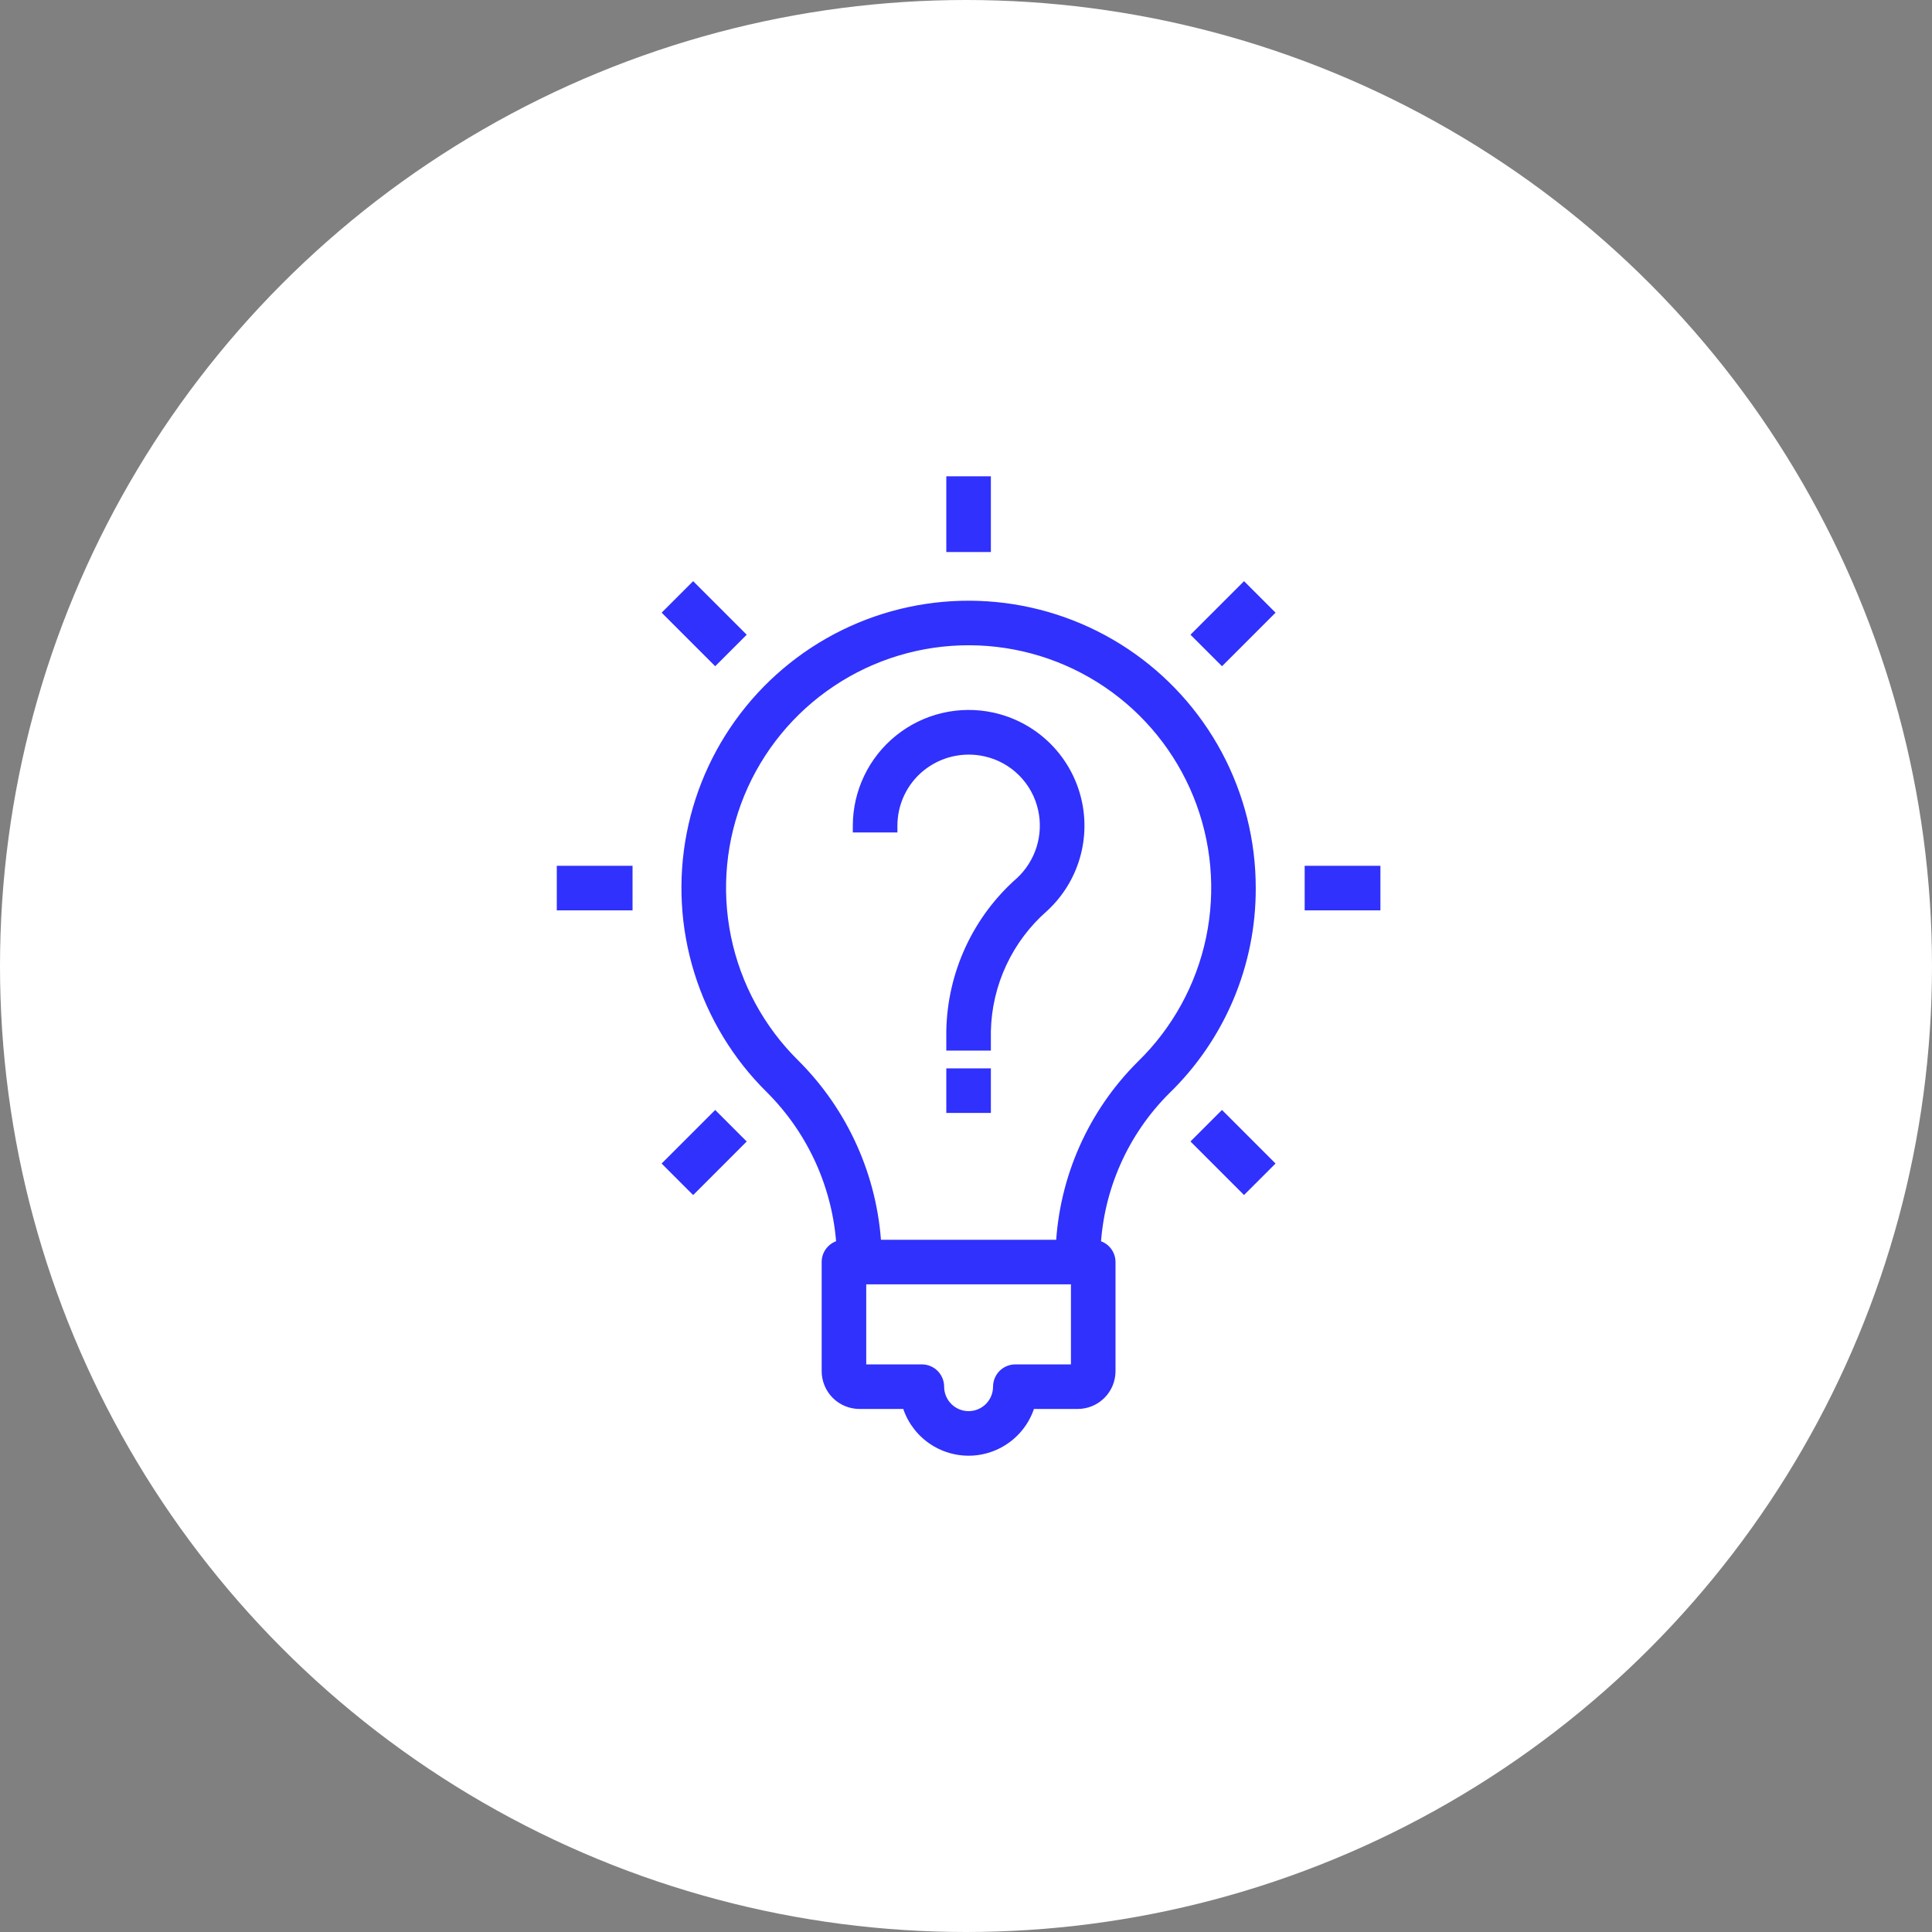
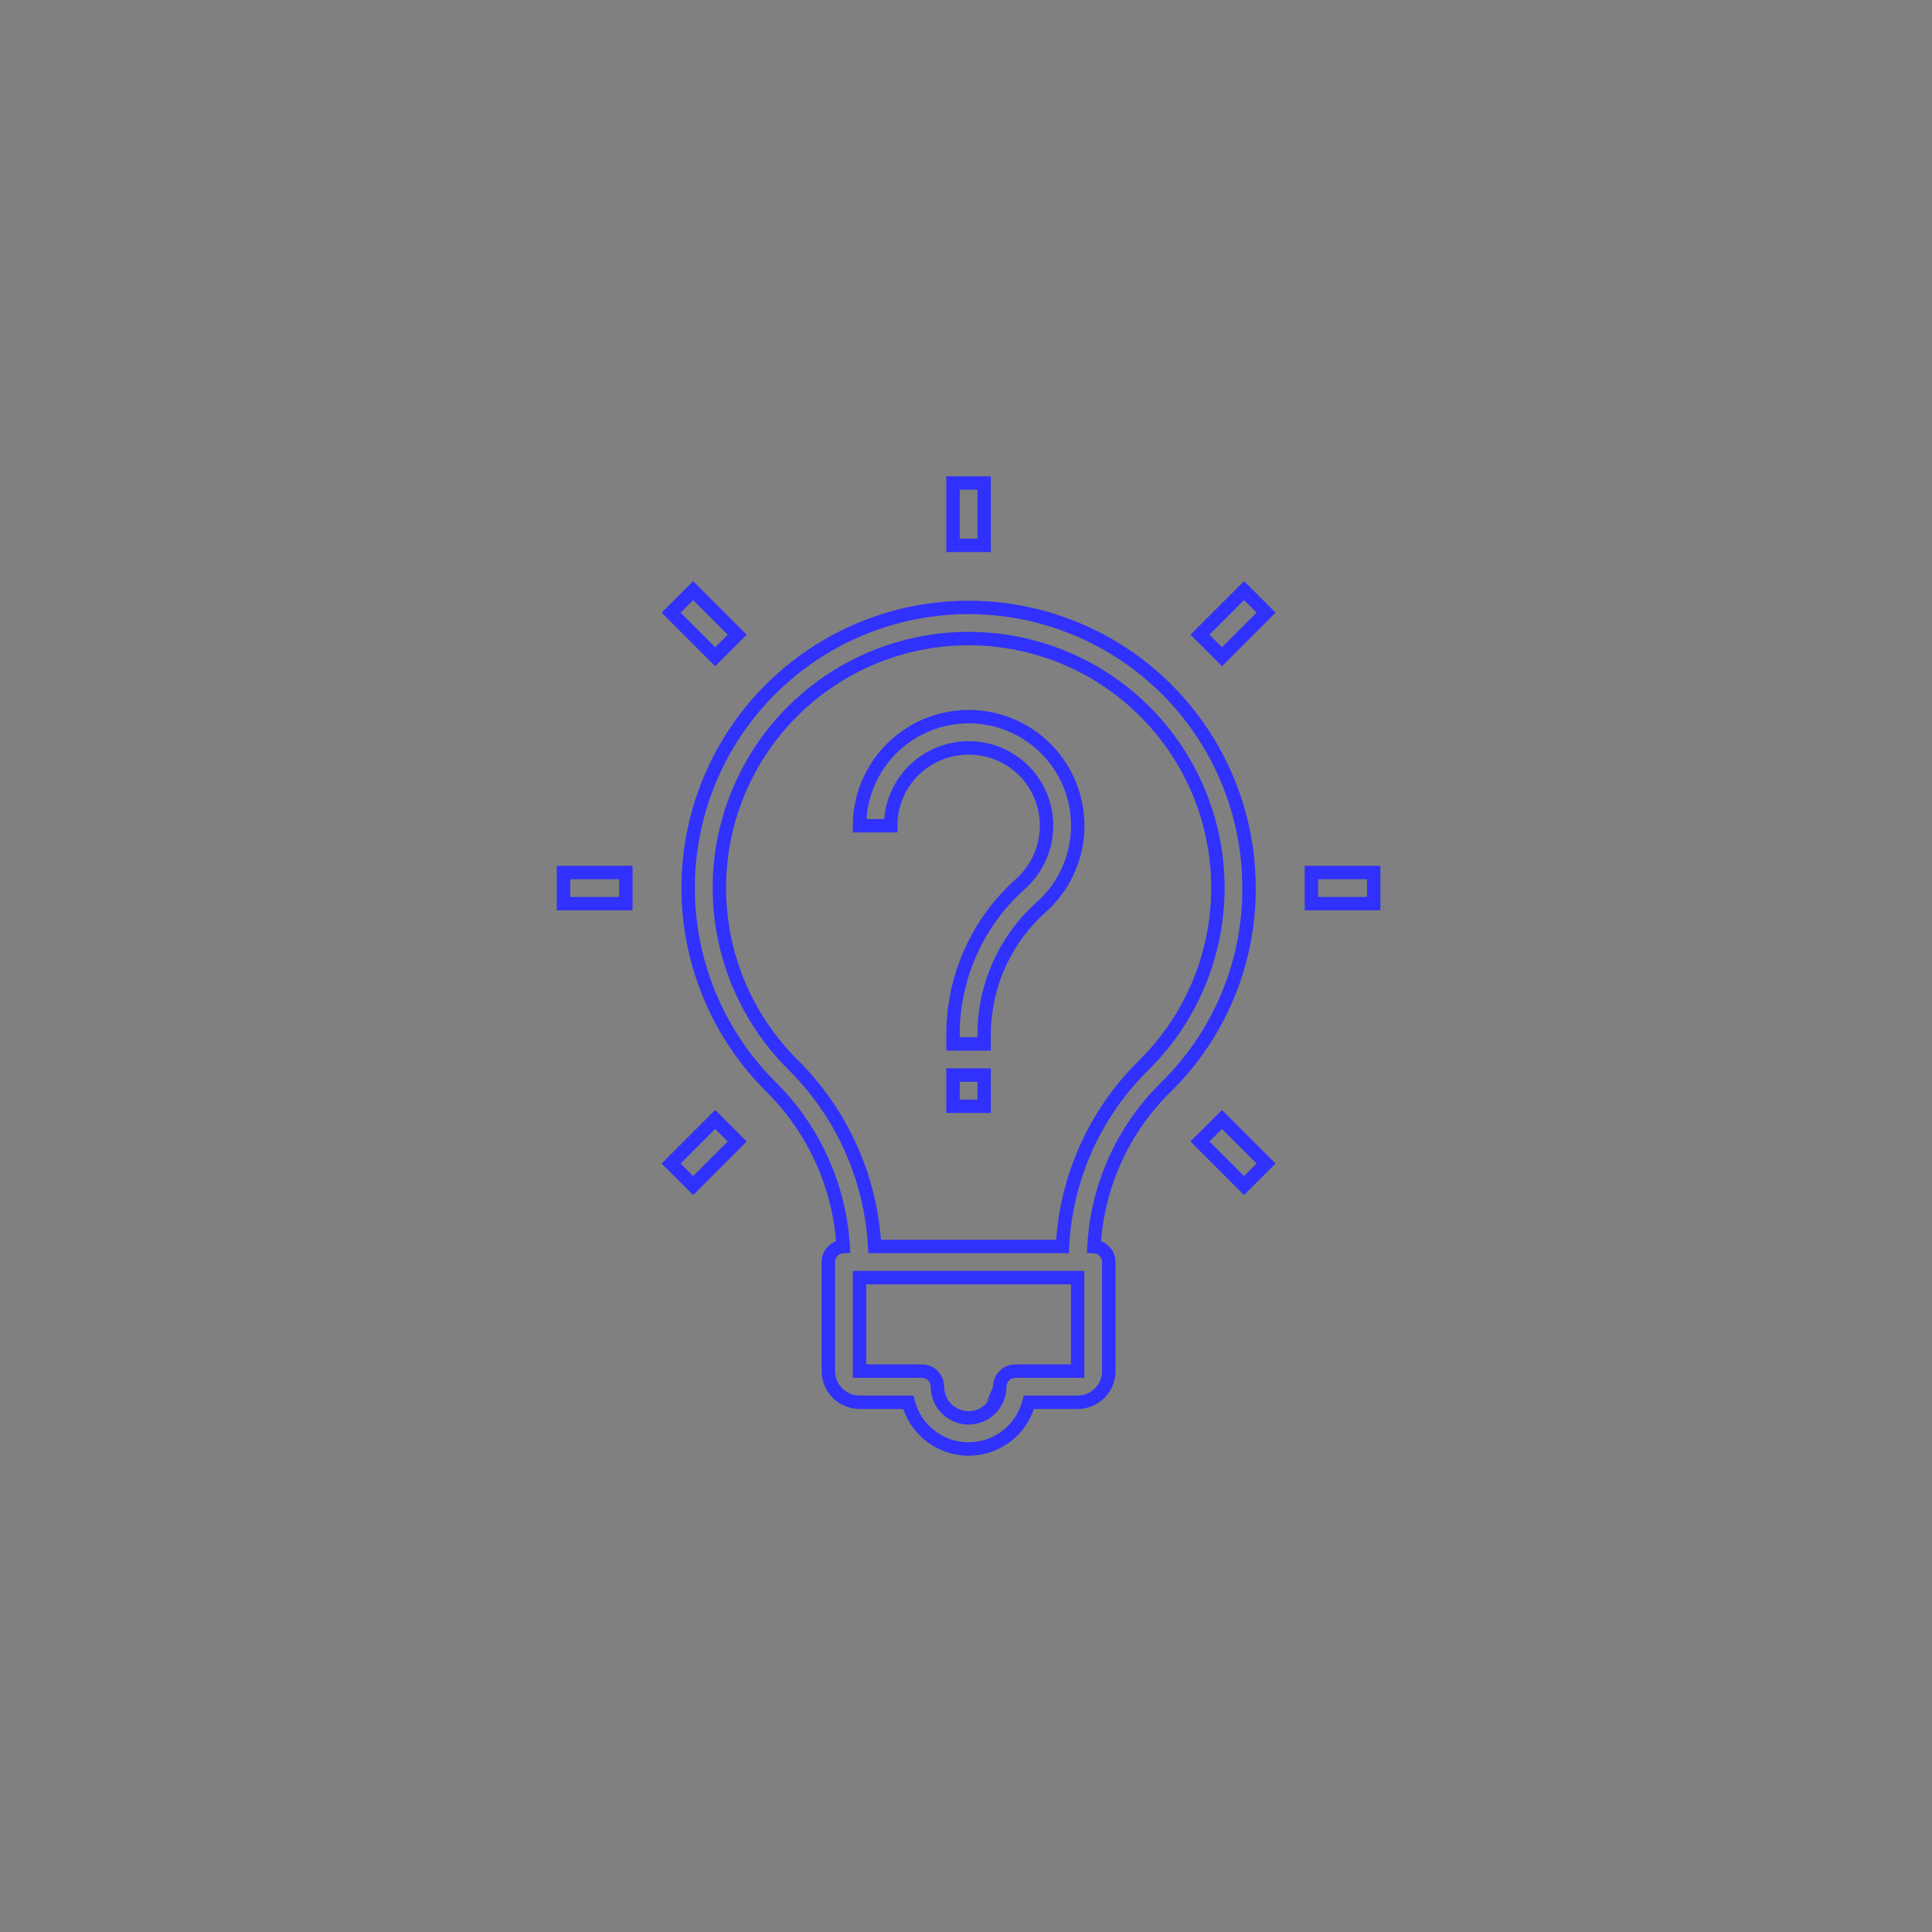
<svg xmlns="http://www.w3.org/2000/svg" width="72" height="72" viewBox="0 0 72 72" fill="none">
  <rect x="0" y="0" width="72" height="72" fill="#808080" stroke="none" />
-   <circle cx="36" cy="36" r="36" fill="white" />
-   <path fill-rule="evenodd" clip-rule="evenodd" d="M36.677 18H35.516V20.323H36.677V18ZM21 32.516H23.323V33.677H21V32.516ZM48.871 32.516H51.194V33.677H48.871V32.516ZM45.313 28.16C46.126 29.678 46.55 31.374 46.548 33.097C46.553 34.491 46.275 35.871 45.733 37.156C45.191 38.44 44.395 39.602 43.393 40.571C41.821 42.141 40.886 44.238 40.77 46.457C40.918 46.464 41.059 46.527 41.161 46.634C41.264 46.741 41.322 46.884 41.322 47.032V51.097C41.322 51.405 41.2 51.7 40.982 51.918C40.765 52.136 40.469 52.258 40.161 52.258H38.346C38.217 52.757 37.926 53.198 37.519 53.514C37.112 53.829 36.612 54 36.097 54C35.582 54 35.081 53.829 34.674 53.514C34.267 53.198 33.977 52.757 33.848 52.258H32.032C31.724 52.258 31.429 52.136 31.211 51.918C30.993 51.7 30.871 51.405 30.871 51.097V47.032C30.871 46.883 30.928 46.74 31.031 46.632C31.134 46.525 31.274 46.461 31.423 46.455C31.291 44.221 30.343 42.114 28.76 40.532C27.534 39.323 26.625 37.83 26.114 36.184C25.604 34.539 25.508 32.794 25.835 31.103C26.163 29.412 26.903 27.828 27.99 26.492C29.077 25.156 30.477 24.109 32.066 23.445C33.655 22.781 35.384 22.519 37.098 22.684C38.813 22.849 40.46 23.436 41.893 24.391C43.326 25.346 44.501 26.641 45.313 28.16ZM37.428 51.267C37.537 51.158 37.685 51.097 37.839 51.097H40.161V47.613H32.032V51.097H34.355C34.509 51.097 34.657 51.158 34.765 51.267C34.874 51.376 34.935 51.523 34.935 51.677C34.935 51.985 35.058 52.281 35.276 52.498C35.493 52.716 35.789 52.839 36.097 52.839C36.405 52.839 36.7 52.716 36.918 52.498C37.136 52.281 37.258 51.985 37.258 51.677C37.258 51.523 37.319 51.376 37.428 51.267ZM32.597 46.452H39.596C39.72 43.92 40.786 41.526 42.584 39.739C43.905 38.451 44.813 36.799 45.191 34.992C45.57 33.186 45.401 31.308 44.708 29.598C44.015 27.888 42.829 26.423 41.3 25.39C39.771 24.356 37.968 23.802 36.123 23.797C34.278 23.792 32.473 24.337 30.938 25.362C29.404 26.387 28.209 27.846 27.507 29.552C26.805 31.259 26.627 33.136 26.995 34.944C27.364 36.752 28.263 38.409 29.577 39.705C31.382 41.504 32.458 43.907 32.597 46.452ZM45.54 41.718L44.719 42.539L46.361 44.182L47.182 43.361L45.54 41.718ZM25.011 22.832L25.832 22.011L27.475 23.654L26.653 24.475L25.011 22.832ZM46.362 22.012L44.72 23.654L45.541 24.475L47.183 22.832L46.362 22.012ZM25.011 43.362L26.653 41.719L27.474 42.54L25.832 44.183L25.011 43.362ZM36.965 26.8C36.371 26.671 35.756 26.677 35.165 26.817C34.574 26.956 34.021 27.227 33.548 27.608C33.075 27.989 32.694 28.471 32.431 29.019C32.169 29.567 32.032 30.167 32.032 30.774H33.194C33.193 30.342 33.289 29.915 33.475 29.525C33.66 29.135 33.931 28.792 34.267 28.52C34.608 28.245 35.006 28.051 35.431 27.95C35.857 27.85 36.3 27.846 36.728 27.939C37.269 28.057 37.764 28.327 38.155 28.718C38.546 29.11 38.817 29.605 38.934 30.146C39.042 30.641 39.02 31.156 38.868 31.64C38.717 32.124 38.442 32.56 38.071 32.906C37.284 33.597 36.651 34.446 36.211 35.396C35.771 36.347 35.534 37.379 35.516 38.426V38.903H36.677V38.426C36.696 37.539 36.9 36.666 37.275 35.862C37.65 35.059 38.189 34.342 38.857 33.758C39.404 33.254 39.801 32.609 40.006 31.894C40.212 31.18 40.217 30.422 40.022 29.705C39.827 28.988 39.439 28.337 38.9 27.825C38.361 27.313 37.691 26.958 36.965 26.8ZM35.516 40.065H36.677V41.226H35.516V40.065Z" fill="#3031FC" />
-   <path d="M35.516 18V17.75H35.266V18H35.516ZM36.677 18H36.927V17.75H36.677V18ZM35.516 20.323H35.266V20.573H35.516V20.323ZM36.677 20.323V20.573H36.927V20.323H36.677ZM23.323 32.516H23.573V32.266H23.323V32.516ZM21 32.516V32.266H20.75V32.516H21ZM23.323 33.677V33.927H23.573V33.677H23.323ZM21 33.677H20.75V33.927H21V33.677ZM51.194 32.516H51.444V32.266H51.194V32.516ZM48.871 32.516V32.266H48.621V32.516H48.871ZM51.194 33.677V33.927H51.444V33.677H51.194ZM48.871 33.677H48.621V33.927H48.871V33.677ZM46.548 33.097L46.298 33.097L46.298 33.097L46.548 33.097ZM45.733 37.156L45.964 37.253L45.733 37.156ZM43.393 40.571L43.219 40.391L43.217 40.394L43.393 40.571ZM40.77 46.457L40.52 46.444L40.507 46.697L40.759 46.707L40.77 46.457ZM41.161 46.634L40.981 46.807L40.981 46.807L41.161 46.634ZM41.322 47.032H41.572L41.572 47.031L41.322 47.032ZM40.982 51.918L40.806 51.741L40.982 51.918ZM38.346 52.258V52.008H38.152L38.103 52.196L38.346 52.258ZM37.519 53.514L37.672 53.711L37.519 53.514ZM33.848 52.258L34.09 52.196L34.042 52.008H33.848V52.258ZM30.871 47.032H31.121V47.032L30.871 47.032ZM31.031 46.632L30.85 46.46H30.85L31.031 46.632ZM31.423 46.455L31.434 46.704L31.688 46.693L31.673 46.44L31.423 46.455ZM28.76 40.532L28.937 40.355L28.936 40.354L28.76 40.532ZM26.114 36.184L25.876 36.258V36.258L26.114 36.184ZM27.99 26.492L27.796 26.334L27.99 26.492ZM32.066 23.445L31.97 23.214L32.066 23.445ZM37.098 22.684L37.074 22.933L37.098 22.684ZM41.893 24.391L42.032 24.183L41.893 24.391ZM37.428 51.267L37.605 51.444L37.605 51.444L37.428 51.267ZM40.161 51.097V51.347H40.411V51.097H40.161ZM40.161 47.613H40.411V47.363H40.161V47.613ZM32.032 47.613V47.363H31.782V47.613H32.032ZM32.032 51.097H31.782V51.347H32.032V51.097ZM34.765 51.267L34.589 51.444H34.589L34.765 51.267ZM35.276 52.498L35.452 52.322H35.452L35.276 52.498ZM36.918 52.498L36.741 52.322H36.741L36.918 52.498ZM39.596 46.452V46.702H39.834L39.846 46.464L39.596 46.452ZM32.597 46.452L32.347 46.465L32.36 46.702H32.597V46.452ZM42.584 39.739L42.409 39.56L42.407 39.562L42.584 39.739ZM45.191 34.992L44.947 34.941L45.191 34.992ZM44.708 29.598L44.94 29.504L44.708 29.598ZM30.938 25.362L31.077 25.57L30.938 25.362ZM26.995 34.944L26.75 34.994L26.995 34.944ZM29.577 39.705L29.754 39.527L29.753 39.526L29.577 39.705ZM44.719 42.539L44.542 42.362L44.365 42.539L44.542 42.716L44.719 42.539ZM45.54 41.718L45.717 41.541L45.54 41.365L45.363 41.541L45.54 41.718ZM46.361 44.182L46.184 44.358L46.361 44.535L46.538 44.359L46.361 44.182ZM47.182 43.361L47.359 43.538L47.536 43.361L47.359 43.184L47.182 43.361ZM25.832 22.011L26.009 21.835L25.832 21.658L25.656 21.834L25.832 22.011ZM25.011 22.832L24.834 22.656L24.658 22.832L24.834 23.009L25.011 22.832ZM27.475 23.654L27.651 23.831L27.828 23.654L27.651 23.477L27.475 23.654ZM26.653 24.475L26.477 24.652L26.653 24.828L26.83 24.652L26.653 24.475ZM44.72 23.654L44.543 23.477L44.366 23.654L44.543 23.831L44.72 23.654ZM46.362 22.012L46.539 21.835L46.362 21.658L46.185 21.835L46.362 22.012ZM45.541 24.475L45.364 24.652L45.541 24.828L45.718 24.652L45.541 24.475ZM47.183 22.832L47.36 23.009L47.537 22.832L47.36 22.656L47.183 22.832ZM26.653 41.719L26.83 41.542L26.653 41.366L26.476 41.543L26.653 41.719ZM25.011 43.362L24.834 43.185L24.657 43.362L24.834 43.539L25.011 43.362ZM27.474 42.54L27.651 42.717L27.828 42.54L27.651 42.364L27.474 42.54ZM25.832 44.183L25.655 44.36L25.832 44.536L26.009 44.36L25.832 44.183ZM35.165 26.817L35.222 27.06L35.165 26.817ZM36.965 26.8L37.018 26.556L37.018 26.556L36.965 26.8ZM33.548 27.608L33.392 27.413H33.392L33.548 27.608ZM32.431 29.019L32.206 28.911V28.911L32.431 29.019ZM32.032 30.774L31.782 30.774L31.782 31.024H32.032V30.774ZM33.194 30.774V31.024H33.444L33.444 30.774L33.194 30.774ZM33.475 29.525L33.249 29.418L33.475 29.525ZM34.267 28.52L34.11 28.326L34.11 28.326L34.267 28.52ZM35.431 27.95L35.374 27.707L35.431 27.95ZM36.728 27.939L36.675 28.184L36.675 28.184L36.728 27.939ZM38.155 28.718L38.332 28.542L38.155 28.718ZM38.934 30.146L38.69 30.199L38.69 30.199L38.934 30.146ZM38.868 31.64L39.107 31.715L38.868 31.64ZM38.071 32.906L38.236 33.093L38.241 33.089L38.071 32.906ZM36.211 35.396L36.438 35.501L36.211 35.396ZM35.516 38.426L35.266 38.422V38.426H35.516ZM35.516 38.903H35.266V39.153H35.516V38.903ZM36.677 38.903V39.153H36.927V38.903H36.677ZM36.677 38.426L36.427 38.421V38.426H36.677ZM37.275 35.862L37.048 35.757L37.275 35.862ZM38.857 33.758L39.022 33.946L39.027 33.942L38.857 33.758ZM40.006 31.894L39.766 31.825L40.006 31.894ZM40.022 29.705L40.263 29.639L40.022 29.705ZM38.9 27.825L38.727 28.006L38.9 27.825ZM36.677 40.065H36.927V39.815H36.677V40.065ZM35.516 40.065V39.815H35.266V40.065H35.516ZM36.677 41.226V41.476H36.927V41.226H36.677ZM35.516 41.226H35.266V41.476H35.516V41.226ZM35.516 18.25H36.677V17.75H35.516V18.25ZM35.766 20.323V18H35.266V20.323H35.766ZM36.677 20.073H35.516V20.573H36.677V20.073ZM36.427 18V20.323H36.927V18H36.427ZM23.323 32.266H21V32.766H23.323V32.266ZM23.573 33.677V32.516H23.073V33.677H23.573ZM21 33.927H23.323V33.427H21V33.927ZM20.75 32.516V33.677H21.25V32.516H20.75ZM51.194 32.266H48.871V32.766H51.194V32.266ZM51.444 33.677V32.516H50.944V33.677H51.444ZM48.871 33.927H51.194V33.427H48.871V33.927ZM48.621 32.516V33.677H49.121V32.516H48.621ZM46.798 33.097C46.8 31.333 46.365 29.597 45.534 28.042L45.093 28.277C45.886 29.76 46.3 31.415 46.298 33.097L46.798 33.097ZM45.964 37.253C46.519 35.938 46.803 34.524 46.798 33.096L46.298 33.097C46.303 34.458 46.032 35.805 45.503 37.059L45.964 37.253ZM43.567 40.751C44.593 39.758 45.408 38.568 45.964 37.253L45.503 37.059C44.974 38.312 44.197 39.445 43.219 40.391L43.567 40.751ZM41.019 46.471C41.132 44.313 42.041 42.274 43.57 40.748L43.217 40.394C41.6 42.008 40.64 44.163 40.52 46.444L41.019 46.471ZM41.342 46.461C41.194 46.307 40.993 46.217 40.78 46.208L40.759 46.707C40.843 46.711 40.923 46.747 40.981 46.807L41.342 46.461ZM41.572 47.031C41.572 46.819 41.489 46.614 41.342 46.461L40.981 46.807C41.04 46.868 41.072 46.949 41.072 47.033L41.572 47.031ZM41.572 51.097V47.032H41.072V51.097H41.572ZM41.159 52.095C41.424 51.83 41.572 51.471 41.572 51.097H41.072C41.072 51.338 40.977 51.57 40.806 51.741L41.159 52.095ZM40.161 52.508C40.536 52.508 40.895 52.359 41.159 52.095L40.806 51.741C40.635 51.912 40.403 52.008 40.161 52.008V52.508ZM38.346 52.508H40.161V52.008H38.346V52.508ZM37.672 53.711C38.123 53.362 38.445 52.873 38.588 52.321L38.103 52.196C37.989 52.64 37.729 53.035 37.366 53.316L37.672 53.711ZM36.097 54.25C36.667 54.25 37.221 54.06 37.672 53.711L37.366 53.316C37.003 53.597 36.556 53.75 36.097 53.75V54.25ZM34.521 53.711C34.972 54.06 35.526 54.25 36.097 54.25V53.75C35.637 53.75 35.191 53.597 34.828 53.316L34.521 53.711ZM33.606 52.321C33.748 52.873 34.071 53.362 34.521 53.711L34.828 53.316C34.464 53.035 34.205 52.64 34.09 52.196L33.606 52.321ZM32.032 52.508H33.848V52.008H32.032V52.508ZM31.034 52.095C31.299 52.359 31.658 52.508 32.032 52.508V52.008C31.791 52.008 31.559 51.912 31.388 51.741L31.034 52.095ZM30.621 51.097C30.621 51.471 30.77 51.83 31.034 52.095L31.388 51.741C31.217 51.57 31.121 51.338 31.121 51.097H30.621ZM30.621 47.032V51.097H31.121V47.032H30.621ZM30.85 46.46C30.703 46.614 30.62 46.819 30.621 47.033L31.121 47.032C31.121 46.947 31.153 46.866 31.212 46.805L30.85 46.46ZM31.412 46.205C31.199 46.214 30.998 46.305 30.85 46.46L31.212 46.805C31.27 46.744 31.35 46.708 31.434 46.704L31.412 46.205ZM28.584 40.709C30.123 42.247 31.045 44.297 31.174 46.469L31.673 46.44C31.536 44.145 30.563 41.98 28.937 40.355L28.584 40.709ZM25.876 36.258C26.398 37.943 27.329 39.472 28.585 40.71L28.936 40.354C27.738 39.174 26.851 37.716 26.353 36.11L25.876 36.258ZM25.59 31.055C25.255 32.787 25.353 34.574 25.876 36.258L26.353 36.11C25.855 34.505 25.762 32.801 26.081 31.15L25.59 31.055ZM27.796 26.334C26.683 27.702 25.925 29.324 25.59 31.055L26.081 31.15C26.4 29.5 27.122 27.954 28.183 26.65L27.796 26.334ZM31.97 23.214C30.343 23.894 28.909 24.966 27.796 26.334L28.183 26.65C29.244 25.346 30.611 24.324 32.163 23.675L31.97 23.214ZM37.122 22.436C35.367 22.267 33.597 22.534 31.97 23.214L32.163 23.675C33.714 23.027 35.401 22.772 37.074 22.933L37.122 22.436ZM42.032 24.183C40.564 23.205 38.878 22.605 37.122 22.436L37.074 22.933C38.748 23.094 40.355 23.667 41.754 24.599L42.032 24.183ZM45.534 28.042C44.702 26.486 43.499 25.161 42.032 24.183L41.754 24.599C43.153 25.531 44.3 26.795 45.093 28.277L45.534 28.042ZM37.839 50.847C37.618 50.847 37.407 50.934 37.251 51.09L37.605 51.444C37.667 51.382 37.751 51.347 37.839 51.347V50.847ZM40.161 50.847H37.839V51.347H40.161V50.847ZM39.911 47.613V51.097H40.411V47.613H39.911ZM32.032 47.863H40.161V47.363H32.032V47.863ZM32.282 51.097V47.613H31.782V51.097H32.282ZM34.355 50.847H32.032V51.347H34.355V50.847ZM34.942 51.09C34.786 50.934 34.575 50.847 34.355 50.847V51.347C34.443 51.347 34.527 51.382 34.589 51.444L34.942 51.09ZM35.185 51.677C35.185 51.457 35.098 51.246 34.942 51.09L34.589 51.444C34.651 51.506 34.685 51.59 34.685 51.677H35.185ZM35.452 52.322C35.282 52.151 35.185 51.919 35.185 51.677H34.685C34.685 52.052 34.834 52.411 35.099 52.675L35.452 52.322ZM36.097 52.589C35.855 52.589 35.623 52.493 35.452 52.322L35.099 52.675C35.364 52.94 35.722 53.089 36.097 53.089V52.589ZM36.741 52.322C36.57 52.493 36.338 52.589 36.097 52.589V53.089C36.471 53.089 36.83 52.94 37.095 52.675L36.741 52.322ZM37.008 51.677C37.008 51.919 36.912 52.151 36.741 52.322L37.095 52.675C37.359 52.411 37.508 52.052 37.508 51.677H37.008ZM37.251 51.09C37.096 51.246 37.008 51.457 37.008 51.677H37.508C37.508 51.59 37.543 51.506 37.605 51.444L37.251 51.09ZM39.596 46.202H32.597V46.702H39.596V46.202ZM42.407 39.562C40.565 41.393 39.474 43.846 39.347 46.439L39.846 46.464C39.967 43.995 41.006 41.659 42.76 39.917L42.407 39.562ZM44.947 34.941C44.578 36.699 43.695 38.307 42.409 39.56L42.758 39.918C44.115 38.596 45.047 36.898 45.436 35.044L44.947 34.941ZM44.477 29.692C45.151 31.356 45.315 33.184 44.947 34.941L45.436 35.044C45.824 33.189 45.652 31.261 44.94 29.504L44.477 29.692ZM41.16 25.597C42.648 26.602 43.802 28.028 44.477 29.692L44.94 29.504C44.228 27.748 43.01 26.243 41.44 25.182L41.16 25.597ZM36.123 24.047C37.918 24.052 39.672 24.591 41.16 25.597L41.44 25.182C39.869 24.122 38.019 23.552 36.124 23.547L36.123 24.047ZM31.077 25.57C32.57 24.572 34.327 24.042 36.123 24.047L36.124 23.547C34.229 23.542 32.375 24.101 30.799 25.154L31.077 25.57ZM27.738 29.647C28.421 27.987 29.584 26.567 31.077 25.57L30.799 25.154C29.224 26.206 27.997 27.704 27.276 29.457L27.738 29.647ZM27.24 34.894C26.881 33.134 27.055 31.308 27.738 29.647L27.276 29.457C26.555 31.209 26.372 33.137 26.75 34.994L27.24 34.894ZM29.753 39.526C28.474 38.266 27.599 36.653 27.24 34.894L26.75 34.994C27.129 36.85 28.052 38.552 29.402 39.883L29.753 39.526ZM32.846 46.438C32.704 43.832 31.602 41.37 29.754 39.527L29.401 39.882C31.162 41.637 32.212 43.982 32.347 46.465L32.846 46.438ZM44.896 42.716L45.717 41.895L45.363 41.541L44.542 42.362L44.896 42.716ZM46.538 44.005L44.896 42.362L44.542 42.716L46.184 44.358L46.538 44.005ZM47.005 43.184L46.184 44.005L46.538 44.359L47.359 43.538L47.005 43.184ZM45.363 41.895L47.005 43.537L47.359 43.184L45.717 41.541L45.363 41.895ZM25.656 21.834L24.834 22.656L25.188 23.009L26.009 22.188L25.656 21.834ZM27.651 23.477L26.009 21.835L25.656 22.188L27.298 23.831L27.651 23.477ZM26.83 24.652L27.651 23.831L27.298 23.477L26.477 24.298L26.83 24.652ZM24.834 23.009L26.477 24.652L26.83 24.298L25.188 22.656L24.834 23.009ZM44.897 23.831L46.539 22.188L46.185 21.835L44.543 23.477L44.897 23.831ZM45.718 24.298L44.896 23.477L44.543 23.831L45.364 24.652L45.718 24.298ZM47.006 22.656L45.364 24.298L45.718 24.652L47.36 23.009L47.006 22.656ZM46.185 22.188L47.006 23.009L47.36 22.656L46.539 21.835L46.185 22.188ZM26.476 41.543L24.834 43.185L25.188 43.539L26.83 41.896L26.476 41.543ZM27.651 42.364L26.83 41.542L26.476 41.896L27.298 42.717L27.651 42.364ZM26.009 44.36L27.651 42.717L27.297 42.364L25.655 44.006L26.009 44.36ZM24.834 43.539L25.655 44.36L26.009 44.006L25.188 43.185L24.834 43.539ZM35.222 27.06C35.777 26.929 36.355 26.923 36.912 27.044L37.018 26.556C36.388 26.419 35.735 26.425 35.108 26.573L35.222 27.06ZM33.705 27.802C34.149 27.445 34.668 27.191 35.222 27.06L35.108 26.573C34.48 26.721 33.894 27.009 33.392 27.413L33.705 27.802ZM32.657 29.127C32.903 28.613 33.261 28.16 33.705 27.802L33.392 27.413C32.889 27.818 32.484 28.329 32.206 28.911L32.657 29.127ZM32.282 30.774C32.282 30.204 32.41 29.641 32.657 29.127L32.206 28.911C31.927 29.493 31.782 30.129 31.782 30.774L32.282 30.774ZM33.194 30.524H32.032V31.024H33.194V30.524ZM33.249 29.418C33.047 29.842 32.943 30.305 32.944 30.774L33.444 30.774C33.443 30.379 33.531 29.989 33.7 29.633L33.249 29.418ZM34.11 28.326C33.745 28.621 33.451 28.994 33.249 29.418L33.7 29.633C33.87 29.276 34.117 28.963 34.424 28.714L34.11 28.326ZM35.374 27.707C34.912 27.816 34.48 28.027 34.11 28.326L34.424 28.715C34.736 28.463 35.099 28.285 35.489 28.193L35.374 27.707ZM36.781 27.695C36.317 27.594 35.836 27.598 35.374 27.707L35.489 28.193C35.878 28.102 36.284 28.098 36.675 28.184L36.781 27.695ZM38.332 28.542C37.907 28.117 37.368 27.823 36.781 27.695L36.675 28.184C37.169 28.291 37.621 28.538 37.978 28.895L38.332 28.542ZM39.179 30.093C39.051 29.505 38.757 28.967 38.332 28.542L37.978 28.895C38.336 29.253 38.583 29.705 38.69 30.199L39.179 30.093ZM39.107 31.715C39.271 31.189 39.296 30.63 39.179 30.093L38.69 30.199C38.789 30.652 38.768 31.123 38.63 31.566L39.107 31.715ZM38.241 33.089C38.644 32.714 38.943 32.24 39.107 31.715L38.63 31.566C38.491 32.008 38.24 32.407 37.901 32.723L38.241 33.089ZM36.438 35.501C36.863 34.582 37.475 33.762 38.236 33.093L37.906 32.718C37.093 33.433 36.438 34.309 35.984 35.291L36.438 35.501ZM35.766 38.431C35.784 37.418 36.012 36.42 36.438 35.501L35.984 35.291C35.529 36.274 35.285 37.34 35.266 38.422L35.766 38.431ZM35.766 38.903V38.426H35.266V38.903H35.766ZM36.677 38.653H35.516V39.153H36.677V38.653ZM36.427 38.426V38.903H36.927V38.426H36.427ZM37.048 35.757C36.658 36.592 36.447 37.499 36.428 38.421L36.927 38.432C36.945 37.58 37.141 36.74 37.502 35.968L37.048 35.757ZM38.693 33.57C37.998 34.176 37.438 34.921 37.048 35.757L37.502 35.968C37.862 35.196 38.38 34.507 39.022 33.946L38.693 33.57ZM39.766 31.825C39.573 32.496 39.2 33.101 38.688 33.574L39.027 33.942C39.607 33.406 40.029 32.722 40.247 31.963L39.766 31.825ZM39.781 29.771C39.964 30.444 39.959 31.155 39.766 31.825L40.247 31.963C40.465 31.205 40.471 30.401 40.263 29.639L39.781 29.771ZM38.727 28.006C39.233 28.487 39.598 29.097 39.781 29.771L40.263 29.639C40.056 28.878 39.644 28.188 39.072 27.644L38.727 28.006ZM36.912 27.044C37.593 27.193 38.222 27.526 38.727 28.006L39.072 27.644C38.5 27.1 37.789 26.724 37.018 26.556L36.912 27.044ZM36.677 39.815H35.516V40.315H36.677V39.815ZM36.927 41.226V40.065H36.427V41.226H36.927ZM35.516 41.476H36.677V40.976H35.516V41.476ZM35.266 40.065V41.226H35.766V40.065H35.266Z" fill="#3031FC" />
+   <path d="M35.516 18V17.75H35.266V18H35.516ZM36.677 18H36.927V17.75H36.677V18ZM35.516 20.323H35.266V20.573H35.516V20.323ZM36.677 20.323V20.573H36.927V20.323H36.677ZM23.323 32.516H23.573V32.266H23.323V32.516ZM21 32.516V32.266H20.75V32.516H21ZM23.323 33.677V33.927H23.573V33.677H23.323ZM21 33.677H20.75V33.927H21V33.677ZM51.194 32.516H51.444V32.266H51.194V32.516ZM48.871 32.516V32.266H48.621V32.516H48.871ZM51.194 33.677V33.927H51.444V33.677H51.194ZM48.871 33.677H48.621V33.927H48.871V33.677ZM46.548 33.097L46.298 33.097L46.298 33.097L46.548 33.097ZM45.733 37.156L45.964 37.253L45.733 37.156ZM43.393 40.571L43.219 40.391L43.217 40.394L43.393 40.571ZM40.77 46.457L40.52 46.444L40.507 46.697L40.759 46.707L40.77 46.457ZM41.161 46.634L40.981 46.807L40.981 46.807L41.161 46.634ZM41.322 47.032H41.572L41.572 47.031L41.322 47.032ZM40.982 51.918L40.806 51.741L40.982 51.918ZM38.346 52.258V52.008H38.152L38.103 52.196L38.346 52.258ZM37.519 53.514L37.672 53.711L37.519 53.514ZM33.848 52.258L34.09 52.196L34.042 52.008H33.848V52.258ZM30.871 47.032H31.121V47.032L30.871 47.032ZM31.031 46.632L30.85 46.46H30.85L31.031 46.632ZM31.423 46.455L31.434 46.704L31.688 46.693L31.673 46.44L31.423 46.455ZM28.76 40.532L28.937 40.355L28.936 40.354L28.76 40.532ZM26.114 36.184L25.876 36.258V36.258L26.114 36.184ZM27.99 26.492L27.796 26.334L27.99 26.492ZM32.066 23.445L31.97 23.214L32.066 23.445ZM37.098 22.684L37.074 22.933L37.098 22.684ZM41.893 24.391L42.032 24.183L41.893 24.391ZM37.428 51.267L37.605 51.444L37.605 51.444L37.428 51.267ZM40.161 51.097V51.347H40.411V51.097H40.161ZM40.161 47.613H40.411V47.363H40.161V47.613ZM32.032 47.613V47.363H31.782V47.613H32.032ZM32.032 51.097H31.782V51.347H32.032V51.097ZM34.765 51.267L34.589 51.444H34.589L34.765 51.267ZM35.276 52.498L35.452 52.322H35.452L35.276 52.498ZM36.918 52.498L36.741 52.322H36.741L36.918 52.498ZM39.596 46.452V46.702H39.834L39.846 46.464L39.596 46.452ZM32.597 46.452L32.347 46.465L32.36 46.702H32.597V46.452ZM42.584 39.739L42.409 39.56L42.407 39.562L42.584 39.739ZM45.191 34.992L44.947 34.941L45.191 34.992ZM44.708 29.598L44.94 29.504L44.708 29.598ZM30.938 25.362L31.077 25.57L30.938 25.362ZM26.995 34.944L26.75 34.994L26.995 34.944ZM29.577 39.705L29.754 39.527L29.753 39.526L29.577 39.705ZM44.719 42.539L44.542 42.362L44.365 42.539L44.542 42.716L44.719 42.539ZM45.54 41.718L45.717 41.541L45.54 41.365L45.363 41.541L45.54 41.718ZM46.361 44.182L46.184 44.358L46.361 44.535L46.538 44.359L46.361 44.182ZM47.182 43.361L47.359 43.538L47.536 43.361L47.359 43.184L47.182 43.361ZM25.832 22.011L26.009 21.835L25.832 21.658L25.656 21.834L25.832 22.011ZM25.011 22.832L24.834 22.656L24.658 22.832L24.834 23.009L25.011 22.832ZM27.475 23.654L27.651 23.831L27.828 23.654L27.651 23.477L27.475 23.654ZM26.653 24.475L26.477 24.652L26.653 24.828L26.83 24.652L26.653 24.475ZM44.72 23.654L44.543 23.477L44.366 23.654L44.543 23.831L44.72 23.654ZM46.362 22.012L46.539 21.835L46.362 21.658L46.185 21.835L46.362 22.012ZM45.541 24.475L45.364 24.652L45.541 24.828L45.718 24.652L45.541 24.475ZM47.183 22.832L47.36 23.009L47.537 22.832L47.36 22.656L47.183 22.832ZM26.653 41.719L26.83 41.542L26.653 41.366L26.476 41.543L26.653 41.719ZM25.011 43.362L24.834 43.185L24.657 43.362L24.834 43.539L25.011 43.362ZM27.474 42.54L27.651 42.717L27.828 42.54L27.651 42.364L27.474 42.54ZM25.832 44.183L25.655 44.36L25.832 44.536L26.009 44.36L25.832 44.183ZM35.165 26.817L35.222 27.06L35.165 26.817ZM36.965 26.8L37.018 26.556L37.018 26.556L36.965 26.8ZM33.548 27.608L33.392 27.413H33.392L33.548 27.608ZM32.431 29.019L32.206 28.911V28.911L32.431 29.019ZM32.032 30.774L31.782 30.774L31.782 31.024H32.032V30.774ZM33.194 30.774V31.024H33.444L33.444 30.774L33.194 30.774ZM33.475 29.525L33.249 29.418L33.475 29.525ZM34.267 28.52L34.11 28.326L34.11 28.326L34.267 28.52ZM35.431 27.95L35.374 27.707L35.431 27.95ZM36.728 27.939L36.675 28.184L36.675 28.184L36.728 27.939ZM38.155 28.718L38.332 28.542L38.155 28.718ZM38.934 30.146L38.69 30.199L38.69 30.199L38.934 30.146ZM38.868 31.64L39.107 31.715L38.868 31.64ZM38.071 32.906L38.236 33.093L38.241 33.089L38.071 32.906ZM36.211 35.396L36.438 35.501L36.211 35.396ZM35.516 38.426L35.266 38.422V38.426H35.516ZM35.516 38.903H35.266V39.153H35.516V38.903ZM36.677 38.903V39.153H36.927V38.903H36.677ZM36.677 38.426L36.427 38.421V38.426H36.677ZM37.275 35.862L37.048 35.757L37.275 35.862ZM38.857 33.758L39.022 33.946L39.027 33.942L38.857 33.758ZM40.006 31.894L39.766 31.825L40.006 31.894ZM40.022 29.705L40.263 29.639L40.022 29.705ZM38.9 27.825L38.727 28.006L38.9 27.825ZM36.677 40.065H36.927V39.815H36.677V40.065ZM35.516 40.065V39.815H35.266V40.065H35.516ZM36.677 41.226V41.476H36.927V41.226H36.677ZM35.516 41.226H35.266V41.476H35.516V41.226ZM35.516 18.25H36.677V17.75H35.516V18.25ZM35.766 20.323V18H35.266V20.323H35.766ZM36.677 20.073H35.516V20.573H36.677V20.073ZM36.427 18V20.323H36.927V18H36.427ZM23.323 32.266H21V32.766H23.323V32.266ZM23.573 33.677V32.516H23.073V33.677H23.573ZM21 33.927H23.323V33.427H21V33.927ZM20.75 32.516V33.677H21.25V32.516H20.75ZM51.194 32.266H48.871V32.766H51.194V32.266ZM51.444 33.677V32.516H50.944V33.677H51.444ZM48.871 33.927H51.194V33.427H48.871V33.927ZM48.621 32.516V33.677H49.121V32.516H48.621ZM46.798 33.097C46.8 31.333 46.365 29.597 45.534 28.042L45.093 28.277C45.886 29.76 46.3 31.415 46.298 33.097L46.798 33.097ZM45.964 37.253C46.519 35.938 46.803 34.524 46.798 33.096L46.298 33.097C46.303 34.458 46.032 35.805 45.503 37.059L45.964 37.253ZM43.567 40.751C44.593 39.758 45.408 38.568 45.964 37.253L45.503 37.059C44.974 38.312 44.197 39.445 43.219 40.391L43.567 40.751ZM41.019 46.471C41.132 44.313 42.041 42.274 43.57 40.748L43.217 40.394C41.6 42.008 40.64 44.163 40.52 46.444L41.019 46.471ZM41.342 46.461C41.194 46.307 40.993 46.217 40.78 46.208L40.759 46.707C40.843 46.711 40.923 46.747 40.981 46.807L41.342 46.461ZM41.572 47.031C41.572 46.819 41.489 46.614 41.342 46.461L40.981 46.807C41.04 46.868 41.072 46.949 41.072 47.033L41.572 47.031ZM41.572 51.097V47.032H41.072V51.097H41.572ZM41.159 52.095C41.424 51.83 41.572 51.471 41.572 51.097H41.072C41.072 51.338 40.977 51.57 40.806 51.741L41.159 52.095ZM40.161 52.508C40.536 52.508 40.895 52.359 41.159 52.095L40.806 51.741C40.635 51.912 40.403 52.008 40.161 52.008V52.508ZM38.346 52.508H40.161V52.008H38.346V52.508ZM37.672 53.711C38.123 53.362 38.445 52.873 38.588 52.321L38.103 52.196C37.989 52.64 37.729 53.035 37.366 53.316L37.672 53.711ZM36.097 54.25C36.667 54.25 37.221 54.06 37.672 53.711L37.366 53.316C37.003 53.597 36.556 53.75 36.097 53.75V54.25ZM34.521 53.711C34.972 54.06 35.526 54.25 36.097 54.25V53.75C35.637 53.75 35.191 53.597 34.828 53.316L34.521 53.711ZM33.606 52.321C33.748 52.873 34.071 53.362 34.521 53.711L34.828 53.316C34.464 53.035 34.205 52.64 34.09 52.196L33.606 52.321ZM32.032 52.508H33.848V52.008H32.032V52.508ZM31.034 52.095C31.299 52.359 31.658 52.508 32.032 52.508V52.008C31.791 52.008 31.559 51.912 31.388 51.741L31.034 52.095ZM30.621 51.097C30.621 51.471 30.77 51.83 31.034 52.095L31.388 51.741C31.217 51.57 31.121 51.338 31.121 51.097H30.621ZM30.621 47.032V51.097H31.121V47.032H30.621ZM30.85 46.46C30.703 46.614 30.62 46.819 30.621 47.033L31.121 47.032C31.121 46.947 31.153 46.866 31.212 46.805L30.85 46.46ZM31.412 46.205C31.199 46.214 30.998 46.305 30.85 46.46L31.212 46.805C31.27 46.744 31.35 46.708 31.434 46.704L31.412 46.205ZM28.584 40.709C30.123 42.247 31.045 44.297 31.174 46.469L31.673 46.44C31.536 44.145 30.563 41.98 28.937 40.355L28.584 40.709ZM25.876 36.258C26.398 37.943 27.329 39.472 28.585 40.71L28.936 40.354C27.738 39.174 26.851 37.716 26.353 36.11L25.876 36.258ZM25.59 31.055C25.255 32.787 25.353 34.574 25.876 36.258L26.353 36.11C25.855 34.505 25.762 32.801 26.081 31.15L25.59 31.055ZM27.796 26.334C26.683 27.702 25.925 29.324 25.59 31.055L26.081 31.15C26.4 29.5 27.122 27.954 28.183 26.65L27.796 26.334ZM31.97 23.214C30.343 23.894 28.909 24.966 27.796 26.334L28.183 26.65C29.244 25.346 30.611 24.324 32.163 23.675L31.97 23.214ZM37.122 22.436C35.367 22.267 33.597 22.534 31.97 23.214L32.163 23.675C33.714 23.027 35.401 22.772 37.074 22.933L37.122 22.436ZM42.032 24.183C40.564 23.205 38.878 22.605 37.122 22.436L37.074 22.933C38.748 23.094 40.355 23.667 41.754 24.599L42.032 24.183ZM45.534 28.042C44.702 26.486 43.499 25.161 42.032 24.183L41.754 24.599C43.153 25.531 44.3 26.795 45.093 28.277L45.534 28.042ZM37.839 50.847C37.618 50.847 37.407 50.934 37.251 51.09L37.605 51.444C37.667 51.382 37.751 51.347 37.839 51.347V50.847ZM40.161 50.847H37.839V51.347H40.161V50.847ZM39.911 47.613V51.097H40.411V47.613H39.911ZM32.032 47.863H40.161V47.363H32.032V47.863ZM32.282 51.097V47.613H31.782V51.097H32.282ZM34.355 50.847H32.032V51.347H34.355V50.847ZM34.942 51.09C34.786 50.934 34.575 50.847 34.355 50.847V51.347C34.443 51.347 34.527 51.382 34.589 51.444L34.942 51.09ZM35.185 51.677C35.185 51.457 35.098 51.246 34.942 51.09L34.589 51.444C34.651 51.506 34.685 51.59 34.685 51.677H35.185ZM35.452 52.322C35.282 52.151 35.185 51.919 35.185 51.677H34.685C34.685 52.052 34.834 52.411 35.099 52.675L35.452 52.322ZM36.097 52.589C35.855 52.589 35.623 52.493 35.452 52.322L35.099 52.675C35.364 52.94 35.722 53.089 36.097 53.089V52.589ZM36.741 52.322C36.57 52.493 36.338 52.589 36.097 52.589V53.089C36.471 53.089 36.83 52.94 37.095 52.675L36.741 52.322ZC37.008 51.919 36.912 52.151 36.741 52.322L37.095 52.675C37.359 52.411 37.508 52.052 37.508 51.677H37.008ZM37.251 51.09C37.096 51.246 37.008 51.457 37.008 51.677H37.508C37.508 51.59 37.543 51.506 37.605 51.444L37.251 51.09ZM39.596 46.202H32.597V46.702H39.596V46.202ZM42.407 39.562C40.565 41.393 39.474 43.846 39.347 46.439L39.846 46.464C39.967 43.995 41.006 41.659 42.76 39.917L42.407 39.562ZM44.947 34.941C44.578 36.699 43.695 38.307 42.409 39.56L42.758 39.918C44.115 38.596 45.047 36.898 45.436 35.044L44.947 34.941ZM44.477 29.692C45.151 31.356 45.315 33.184 44.947 34.941L45.436 35.044C45.824 33.189 45.652 31.261 44.94 29.504L44.477 29.692ZM41.16 25.597C42.648 26.602 43.802 28.028 44.477 29.692L44.94 29.504C44.228 27.748 43.01 26.243 41.44 25.182L41.16 25.597ZM36.123 24.047C37.918 24.052 39.672 24.591 41.16 25.597L41.44 25.182C39.869 24.122 38.019 23.552 36.124 23.547L36.123 24.047ZM31.077 25.57C32.57 24.572 34.327 24.042 36.123 24.047L36.124 23.547C34.229 23.542 32.375 24.101 30.799 25.154L31.077 25.57ZM27.738 29.647C28.421 27.987 29.584 26.567 31.077 25.57L30.799 25.154C29.224 26.206 27.997 27.704 27.276 29.457L27.738 29.647ZM27.24 34.894C26.881 33.134 27.055 31.308 27.738 29.647L27.276 29.457C26.555 31.209 26.372 33.137 26.75 34.994L27.24 34.894ZM29.753 39.526C28.474 38.266 27.599 36.653 27.24 34.894L26.75 34.994C27.129 36.85 28.052 38.552 29.402 39.883L29.753 39.526ZM32.846 46.438C32.704 43.832 31.602 41.37 29.754 39.527L29.401 39.882C31.162 41.637 32.212 43.982 32.347 46.465L32.846 46.438ZM44.896 42.716L45.717 41.895L45.363 41.541L44.542 42.362L44.896 42.716ZM46.538 44.005L44.896 42.362L44.542 42.716L46.184 44.358L46.538 44.005ZM47.005 43.184L46.184 44.005L46.538 44.359L47.359 43.538L47.005 43.184ZM45.363 41.895L47.005 43.537L47.359 43.184L45.717 41.541L45.363 41.895ZM25.656 21.834L24.834 22.656L25.188 23.009L26.009 22.188L25.656 21.834ZM27.651 23.477L26.009 21.835L25.656 22.188L27.298 23.831L27.651 23.477ZM26.83 24.652L27.651 23.831L27.298 23.477L26.477 24.298L26.83 24.652ZM24.834 23.009L26.477 24.652L26.83 24.298L25.188 22.656L24.834 23.009ZM44.897 23.831L46.539 22.188L46.185 21.835L44.543 23.477L44.897 23.831ZM45.718 24.298L44.896 23.477L44.543 23.831L45.364 24.652L45.718 24.298ZM47.006 22.656L45.364 24.298L45.718 24.652L47.36 23.009L47.006 22.656ZM46.185 22.188L47.006 23.009L47.36 22.656L46.539 21.835L46.185 22.188ZM26.476 41.543L24.834 43.185L25.188 43.539L26.83 41.896L26.476 41.543ZM27.651 42.364L26.83 41.542L26.476 41.896L27.298 42.717L27.651 42.364ZM26.009 44.36L27.651 42.717L27.297 42.364L25.655 44.006L26.009 44.36ZM24.834 43.539L25.655 44.36L26.009 44.006L25.188 43.185L24.834 43.539ZM35.222 27.06C35.777 26.929 36.355 26.923 36.912 27.044L37.018 26.556C36.388 26.419 35.735 26.425 35.108 26.573L35.222 27.06ZM33.705 27.802C34.149 27.445 34.668 27.191 35.222 27.06L35.108 26.573C34.48 26.721 33.894 27.009 33.392 27.413L33.705 27.802ZM32.657 29.127C32.903 28.613 33.261 28.16 33.705 27.802L33.392 27.413C32.889 27.818 32.484 28.329 32.206 28.911L32.657 29.127ZM32.282 30.774C32.282 30.204 32.41 29.641 32.657 29.127L32.206 28.911C31.927 29.493 31.782 30.129 31.782 30.774L32.282 30.774ZM33.194 30.524H32.032V31.024H33.194V30.524ZM33.249 29.418C33.047 29.842 32.943 30.305 32.944 30.774L33.444 30.774C33.443 30.379 33.531 29.989 33.7 29.633L33.249 29.418ZM34.11 28.326C33.745 28.621 33.451 28.994 33.249 29.418L33.7 29.633C33.87 29.276 34.117 28.963 34.424 28.714L34.11 28.326ZM35.374 27.707C34.912 27.816 34.48 28.027 34.11 28.326L34.424 28.715C34.736 28.463 35.099 28.285 35.489 28.193L35.374 27.707ZM36.781 27.695C36.317 27.594 35.836 27.598 35.374 27.707L35.489 28.193C35.878 28.102 36.284 28.098 36.675 28.184L36.781 27.695ZM38.332 28.542C37.907 28.117 37.368 27.823 36.781 27.695L36.675 28.184C37.169 28.291 37.621 28.538 37.978 28.895L38.332 28.542ZM39.179 30.093C39.051 29.505 38.757 28.967 38.332 28.542L37.978 28.895C38.336 29.253 38.583 29.705 38.69 30.199L39.179 30.093ZM39.107 31.715C39.271 31.189 39.296 30.63 39.179 30.093L38.69 30.199C38.789 30.652 38.768 31.123 38.63 31.566L39.107 31.715ZM38.241 33.089C38.644 32.714 38.943 32.24 39.107 31.715L38.63 31.566C38.491 32.008 38.24 32.407 37.901 32.723L38.241 33.089ZM36.438 35.501C36.863 34.582 37.475 33.762 38.236 33.093L37.906 32.718C37.093 33.433 36.438 34.309 35.984 35.291L36.438 35.501ZM35.766 38.431C35.784 37.418 36.012 36.42 36.438 35.501L35.984 35.291C35.529 36.274 35.285 37.34 35.266 38.422L35.766 38.431ZM35.766 38.903V38.426H35.266V38.903H35.766ZM36.677 38.653H35.516V39.153H36.677V38.653ZM36.427 38.426V38.903H36.927V38.426H36.427ZM37.048 35.757C36.658 36.592 36.447 37.499 36.428 38.421L36.927 38.432C36.945 37.58 37.141 36.74 37.502 35.968L37.048 35.757ZM38.693 33.57C37.998 34.176 37.438 34.921 37.048 35.757L37.502 35.968C37.862 35.196 38.38 34.507 39.022 33.946L38.693 33.57ZM39.766 31.825C39.573 32.496 39.2 33.101 38.688 33.574L39.027 33.942C39.607 33.406 40.029 32.722 40.247 31.963L39.766 31.825ZM39.781 29.771C39.964 30.444 39.959 31.155 39.766 31.825L40.247 31.963C40.465 31.205 40.471 30.401 40.263 29.639L39.781 29.771ZM38.727 28.006C39.233 28.487 39.598 29.097 39.781 29.771L40.263 29.639C40.056 28.878 39.644 28.188 39.072 27.644L38.727 28.006ZM36.912 27.044C37.593 27.193 38.222 27.526 38.727 28.006L39.072 27.644C38.5 27.1 37.789 26.724 37.018 26.556L36.912 27.044ZM36.677 39.815H35.516V40.315H36.677V39.815ZM36.927 41.226V40.065H36.427V41.226H36.927ZM35.516 41.476H36.677V40.976H35.516V41.476ZM35.266 40.065V41.226H35.766V40.065H35.266Z" fill="#3031FC" />
</svg>